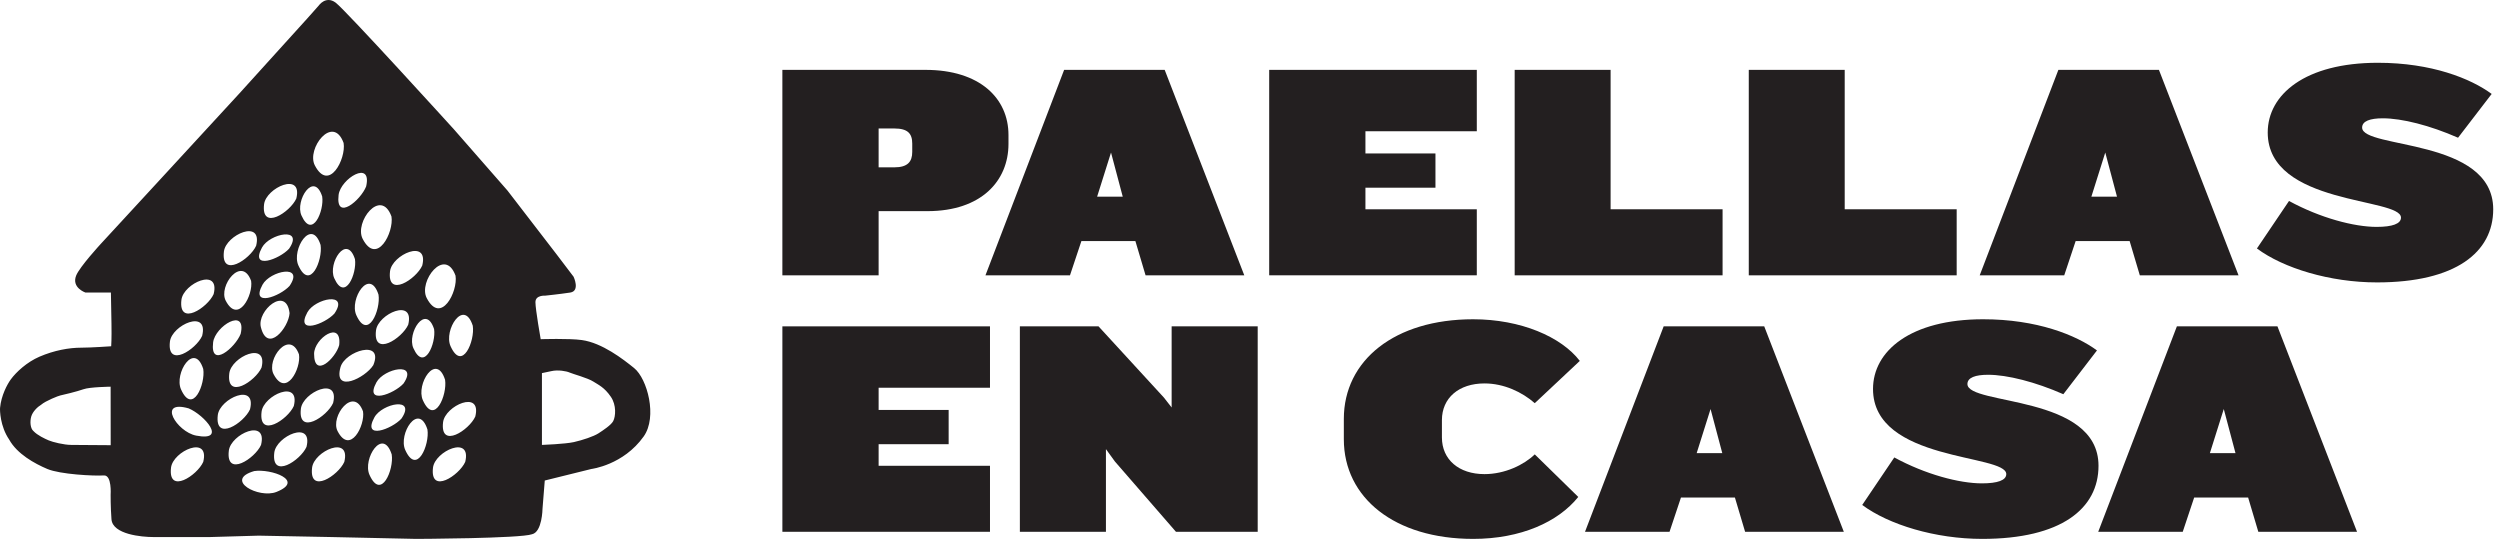
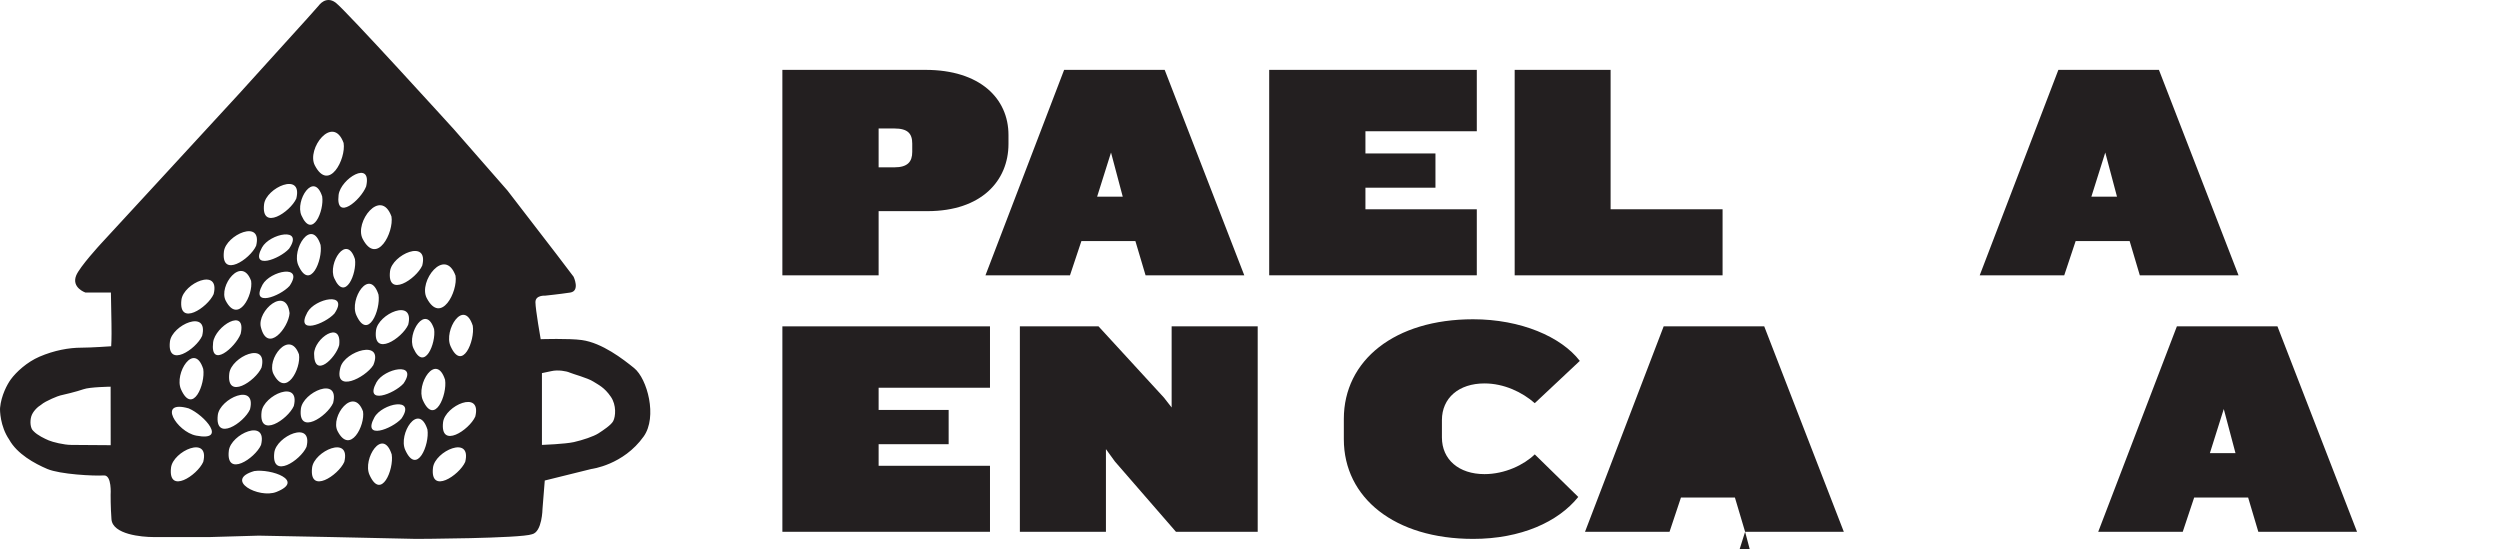
<svg xmlns="http://www.w3.org/2000/svg" xmlns:ns1="http://www.serif.com/" width="100%" height="100%" viewBox="0 0 214 47" version="1.1" xml:space="preserve" style="fill-rule:evenodd;clip-rule:evenodd;stroke-linejoin:round;stroke-miterlimit:2;">
  <rect id="Page-3" ns1:id="Page 3" x="-182.835" y="-651.26" width="595.276" height="841.89" style="fill:none;" />
  <path d="M54.277,31.503c-0.941,-0.761 -2.734,-2.154 -4.476,-2.395c-1.099,-0.153 -3.518,-0.073 -3.518,-0.073c-0,0 -0.45,-2.551 -0.45,-3.17c-0,-0.617 0.823,-0.556 0.823,-0.556c-0,0 1.185,-0.121 2.153,-0.266c0.871,-0.131 0.29,-1.355 0.29,-1.355l-1.451,-1.911l-4.21,-5.468l-4.573,-5.227c-0,0 -9.291,-10.234 -10.138,-10.859c-0.846,-0.625 -1.451,0.262 -1.451,0.262l-0.968,1.089l-5.807,6.412l-7.016,7.621l-4.863,5.274c-0,0 -1.809,1.961 -2.105,2.71c-0.412,1.04 0.798,1.452 0.798,1.452l2.178,0c-0,0 0.023,1.325 0.048,2.661c0.024,1.307 -0.024,1.936 -0.024,1.936c-0,0 -1.709,0.121 -2.565,0.121c-1.04,0 -2.314,0.227 -3.581,0.774c-1.064,0.46 -1.983,1.307 -2.443,1.936c-0.315,0.43 -0.823,1.379 -0.924,2.443c-0.018,0.193 -0,1.573 0.779,2.71c0.677,1.234 2.177,2.057 3.266,2.519c1.089,0.462 3.994,0.612 4.839,0.554c0.701,-0.049 0.581,1.645 0.581,1.645c-0,0 -0.009,1.013 0.072,2.105c0.097,1.307 2.613,1.524 3.581,1.524l4.853,0l4.171,-0.12l6.219,0.12l7.258,0.158c-0,0 8.952,-0.036 9.92,-0.4c0.871,-0.193 0.895,-2.177 0.895,-2.177l0.193,-2.42l3.993,-0.989c-0,0 2.732,-0.33 4.476,-2.785c1.185,-1.669 0.314,-4.936 -0.823,-5.855m-44.803,6.605c-0,0 -2.74,-0.024 -3.369,-0.024c-0.629,0 -1.596,-0.242 -1.935,-0.387c-0.339,-0.145 -0.968,-0.436 -1.307,-0.799c-0.266,-0.218 -0.314,-0.798 -0.193,-1.234c0.121,-0.435 0.556,-0.847 0.847,-1.016c0.387,-0.339 1.5,-0.774 1.645,-0.798c0.145,-0.025 1.452,-0.339 1.984,-0.532c0.532,-0.194 2.323,-0.218 2.323,-0.218l0.005,5.008Zm27.589,1.924c0.166,-1.421 3.333,-2.83 2.759,-0.494c-0.512,1.158 -3.03,2.817 -2.759,0.494m-0.867,-5.774c-0.612,-1.363 1.133,-4.133 1.901,-1.751c0.203,1.288 -0.904,3.976 -1.901,1.751m0.392,2.504c0.202,1.289 -0.904,3.978 -1.902,1.751c-0.611,-1.363 1.134,-4.132 1.902,-1.751m-14.202,-5.297c-0.513,1.159 -3.031,2.817 -2.76,0.494c0.166,-1.421 3.333,-2.829 2.76,-0.494m-3.066,-5.729c-0.653,-1.257 1.369,-3.898 2.174,-1.695c0.198,1.2 -1.106,3.749 -2.174,1.695m5.829,9.018c-0.513,1.159 -3.031,2.817 -2.76,0.494c0.165,-1.42 3.333,-2.828 2.76,-0.494m-2.821,-6.754c-0.348,-1.401 2.174,-3.577 2.458,-1.196c-0.075,1.241 -1.89,3.487 -2.458,1.196m0.14,-3.629c0.65,-1.197 3.618,-1.806 2.316,0.104c-0.822,0.903 -3.38,1.854 -2.316,-0.104m3.123,5.961c0.198,1.201 -1.107,3.749 -2.175,1.694c-0.652,-1.256 1.369,-3.897 2.175,-1.694m1.849,-9.366c0.203,1.288 -0.903,3.977 -1.901,1.75c-0.611,-1.363 1.134,-4.132 1.901,-1.75m1.184,5.874c-0.821,0.903 -3.379,1.852 -2.315,-0.105c0.65,-1.197 3.618,-1.806 2.315,0.105m0.41,2.7c-0.299,1.117 -2.149,2.906 -2.149,0.747c-0,-1.322 2.389,-2.949 2.149,-0.747m1.349,-7.36c0.188,1.201 -0.843,3.706 -1.774,1.631c-0.568,-1.27 1.058,-3.85 1.774,-1.631m1.571,9.074c-0.682,1.092 -3.433,2.454 -2.81,0.181c0.381,-1.391 3.736,-2.432 2.81,-0.181m0.268,1.472c0.651,-1.197 3.618,-1.806 2.316,0.104c-0.822,0.903 -3.38,1.854 -2.316,-0.104m0.178,-7.505c0.202,1.289 -0.904,3.977 -1.902,1.751c-0.611,-1.363 1.134,-4.132 1.902,-1.751m2.543,2.572c-0.512,1.159 -3.031,2.817 -2.759,0.495c0.165,-1.422 3.333,-2.83 2.759,-0.495m-0.581,8.039c-0.821,0.903 -3.38,1.853 -2.316,-0.104c0.652,-1.199 3.619,-1.807 2.316,0.104m-0.832,3.066c0.204,1.289 -0.904,3.977 -1.902,1.75c-0.611,-1.363 1.135,-4.132 1.902,-1.75m-4.632,-1.992c-0.653,-1.256 1.369,-3.896 2.175,-1.692c0.198,1.199 -1.108,3.747 -2.175,1.692m-2.184,3.126c0.166,-1.421 3.332,-2.83 2.758,-0.494c-0.511,1.158 -3.029,2.817 -2.758,0.494m-0.959,-5.043c0.166,-1.42 3.333,-2.829 2.759,-0.495c-0.512,1.16 -3.03,2.818 -2.759,0.495m-2.277,3.758c0.167,-1.421 3.333,-2.829 2.758,-0.494c-0.511,1.158 -3.029,2.818 -2.758,0.494m-1.713,1.574c1.422,-0.211 4.368,0.806 1.899,1.787c-1.51,0.6 -4.534,-1.024 -1.899,-1.787m-2.178,-1.742c0.165,-1.421 3.332,-2.83 2.758,-0.494c-0.511,1.159 -3.03,2.817 -2.758,0.494m-0.945,-3.047c0.168,-1.422 3.334,-2.83 2.759,-0.494c-0.511,1.159 -3.028,2.817 -2.759,0.494m-1.854,1.754c-1.66,-0.323 -3.371,-3.106 -0.638,-2.33c1.36,0.572 3.349,2.856 0.638,2.33m-1.292,-3.954c-0.611,-1.362 1.134,-4.131 1.901,-1.751c0.204,1.289 -0.904,3.977 -1.901,1.751m-0.857,6.7c0.166,-1.421 3.333,-2.83 2.758,-0.494c-0.511,1.158 -3.028,2.817 -2.758,0.494m2.665,-11.285c-0.51,1.158 -3.029,2.817 -2.759,0.494c0.168,-1.422 3.333,-2.83 2.759,-0.494m0.984,-3.573c-0.512,1.159 -3.03,2.818 -2.759,0.495c0.166,-1.421 3.334,-2.829 2.759,-0.495m2.312,3.406c-0.455,1.175 -2.628,3.02 -2.358,0.733c0.166,-1.398 2.889,-3.058 2.358,-0.733m1.325,-7.545c-0.511,1.158 -3.029,2.817 -2.758,0.494c0.166,-1.421 3.333,-2.829 2.758,-0.494m0.503,0.149c0.651,-1.197 3.618,-1.805 2.316,0.105c-0.821,0.904 -3.38,1.853 -2.316,-0.105m2.936,-4.192c-0.512,1.158 -3.03,2.817 -2.76,0.495c0.167,-1.422 3.334,-2.83 2.76,-0.495m2.215,-0.178c0.189,1.2 -0.842,3.706 -1.773,1.631c-0.569,-1.27 1.058,-3.85 1.773,-1.631m-0.63,-2.658c-0.74,-1.424 1.551,-4.417 2.464,-1.919c0.224,1.36 -1.254,4.247 -2.464,1.919m4.393,1.801c-0.456,1.175 -2.629,3.02 -2.359,0.733c0.166,-1.398 2.888,-3.058 2.359,-0.733m-0.298,4.489c-0.738,-1.423 1.553,-4.416 2.465,-1.918c0.225,1.359 -1.253,4.246 -2.465,1.918m5.101,2.281c-0.511,1.159 -3.03,2.818 -2.759,0.495c0.165,-1.421 3.333,-2.829 2.759,-0.495m1.013,5.444c0.188,1.2 -0.843,3.705 -1.773,1.63c-0.569,-1.27 1.057,-3.85 1.773,-1.63m-0.632,-2.66c-0.739,-1.423 1.553,-4.416 2.466,-1.918c0.224,1.359 -1.254,4.247 -2.466,1.918m2.041,4.121c-0.61,-1.362 1.134,-4.132 1.902,-1.751c0.202,1.288 -0.904,3.977 -1.902,1.751m2.118,6.021c-0.511,1.158 -3.03,2.816 -2.759,0.493c0.166,-1.422 3.333,-2.829 2.759,-0.493m11.802,0.398c-0.173,0.328 -0.847,0.775 -1.258,1.041c-0.412,0.266 -1.355,0.58 -2.105,0.75c-0.75,0.169 -2.735,0.242 -2.735,0.242l-0,-6.146c-0,0 0.462,-0.09 0.799,-0.169c0.581,-0.136 1.306,0 1.573,0.121c0.266,0.121 1.548,0.46 2.032,0.774c0.411,0.267 0.943,0.484 1.5,1.307c0.48,0.709 0.411,1.669 0.194,2.08" style="fill:#231f20;fill-rule:nonzero;" />
  <path d="M79.382,18.074l-4.172,0l0,5.492l-8.239,0l0,-17.585l12.252,0c4.674,0 7.103,2.456 7.103,5.571l0,0.766c0,3.142 -2.297,5.756 -6.944,5.756m-1.294,-5.783c0,-0.871 -0.396,-1.293 -1.532,-1.293l-1.346,0l0,3.326l1.346,0c1.136,0 1.532,-0.475 1.532,-1.32l0,-0.713Z" style="fill:#231f20;fill-rule:nonzero;" />
  <path d="M98.06,23.566l-0.871,-2.931l-4.621,0l-0.977,2.931l-7.235,0l6.733,-17.585l8.608,0l6.813,17.585l-8.45,0Zm-2.957,-10.509l-1.189,3.776l2.192,0l-1.003,-3.776Z" style="fill:#231f20;fill-rule:nonzero;" />
  <path d="M108.643,23.566l0,-17.585l17.771,0l0,5.254l-9.533,0l0,1.901l5.994,0l0,2.931l-5.994,0l0,1.848l9.533,0l0,5.651l-17.771,0Z" style="fill:#231f20;fill-rule:nonzero;" />
  <path d="M129.656,23.566l0,-17.585l8.212,0l0,11.934l9.585,0l0,5.651l-17.797,0Z" style="fill:#231f20;fill-rule:nonzero;" />
-   <path d="M149.695,23.566l0,-17.585l8.212,0l0,11.934l9.585,0l0,5.651l-17.797,0Z" style="fill:#231f20;fill-rule:nonzero;" />
  <path d="M183.168,23.566l-0.871,-2.931l-4.621,0l-0.977,2.931l-7.235,0l6.733,-17.585l8.608,0l6.813,17.585l-8.45,0Zm-2.957,-10.509l-1.189,3.776l2.192,0l-1.003,-3.776Z" style="fill:#231f20;fill-rule:nonzero;" />
-   <path d="M203.465,24.174c-4.014,-0 -8.001,-1.214 -10.272,-2.904l2.747,-4.067c2.667,1.453 5.571,2.219 7.498,2.219c1.347,-0 2.086,-0.265 2.086,-0.793c-0,-1.742 -11.407,-1.029 -11.407,-7.287c-0,-3.248 3.196,-5.968 9.427,-5.968c4.594,-0 7.948,1.346 9.743,2.667l-2.878,3.749c-2.403,-1.056 -4.806,-1.663 -6.442,-1.663c-1.083,-0 -1.769,0.237 -1.769,0.792c-0,1.848 11.221,0.871 11.221,6.997c-0,3.67 -3.194,6.258 -9.954,6.258" style="fill:#231f20;fill-rule:nonzero;" />
  <path d="M66.972,45.521l-0,-17.585l17.771,0l-0,5.254l-9.533,0l-0,1.901l5.994,0l-0,2.932l-5.994,0l-0,1.848l9.533,0l-0,5.65l-17.771,0Z" style="fill:#231f20;fill-rule:nonzero;" />
  <path d="M100.662,45.521l-5.228,-6.02l-0.766,-1.056l0,7.076l-7.367,0l0,-17.585l6.733,0l5.598,6.099l0.66,0.845l0,-6.944l7.367,0l0,17.585l-6.997,0Z" style="fill:#231f20;fill-rule:nonzero;" />
  <path d="M126.095,46.129c-6.707,0 -11.063,-3.512 -11.063,-8.529l-0,-1.743c-0,-5.016 4.356,-8.528 11.063,-8.528c4.093,0 7.552,1.504 9.136,3.564l-3.855,3.618c-1.082,-0.951 -2.641,-1.69 -4.304,-1.69c-2.191,0 -3.644,1.24 -3.644,3.142l-0,1.478c-0,1.901 1.453,3.143 3.644,3.143c1.743,0 3.38,-0.792 4.304,-1.69l3.723,3.644c-1.716,2.138 -4.911,3.591 -9.004,3.591" style="fill:#231f20;fill-rule:nonzero;" />
-   <path d="M149.381,45.521l-0.872,-2.93l-4.62,0l-0.977,2.93l-7.235,0l6.733,-17.585l8.608,0l6.813,17.585l-8.45,0Zm-2.957,-10.509l-1.189,3.776l2.192,0l-1.003,-3.776Z" style="fill:#231f20;fill-rule:nonzero;" />
-   <path d="M169.678,46.129c-4.014,0 -8.001,-1.214 -10.272,-2.904l2.746,-4.067c2.668,1.452 5.572,2.218 7.499,2.218c1.347,0 2.086,-0.264 2.086,-0.792c0,-1.743 -11.407,-1.03 -11.407,-7.287c0,-3.249 3.196,-5.968 9.427,-5.968c4.594,0 7.948,1.346 9.743,2.667l-2.878,3.749c-2.403,-1.056 -4.806,-1.664 -6.442,-1.664c-1.083,0 -1.769,0.238 -1.769,0.793c0,1.848 11.221,0.871 11.221,6.997c0,3.67 -3.194,6.258 -9.954,6.258" style="fill:#231f20;fill-rule:nonzero;" />
+   <path d="M149.381,45.521l-0.872,-2.93l-4.62,0l-0.977,2.93l-7.235,0l6.733,-17.585l8.608,0l6.813,17.585l-8.45,0Zl-1.189,3.776l2.192,0l-1.003,-3.776Z" style="fill:#231f20;fill-rule:nonzero;" />
  <path d="M193.312,45.521l-0.871,-2.93l-4.621,0l-0.977,2.93l-7.235,0l6.733,-17.585l8.608,0l6.813,17.585l-8.45,0Zm-2.957,-10.509l-1.189,3.776l2.192,0l-1.003,-3.776Z" style="fill:#231f20;fill-rule:nonzero;" />
</svg>